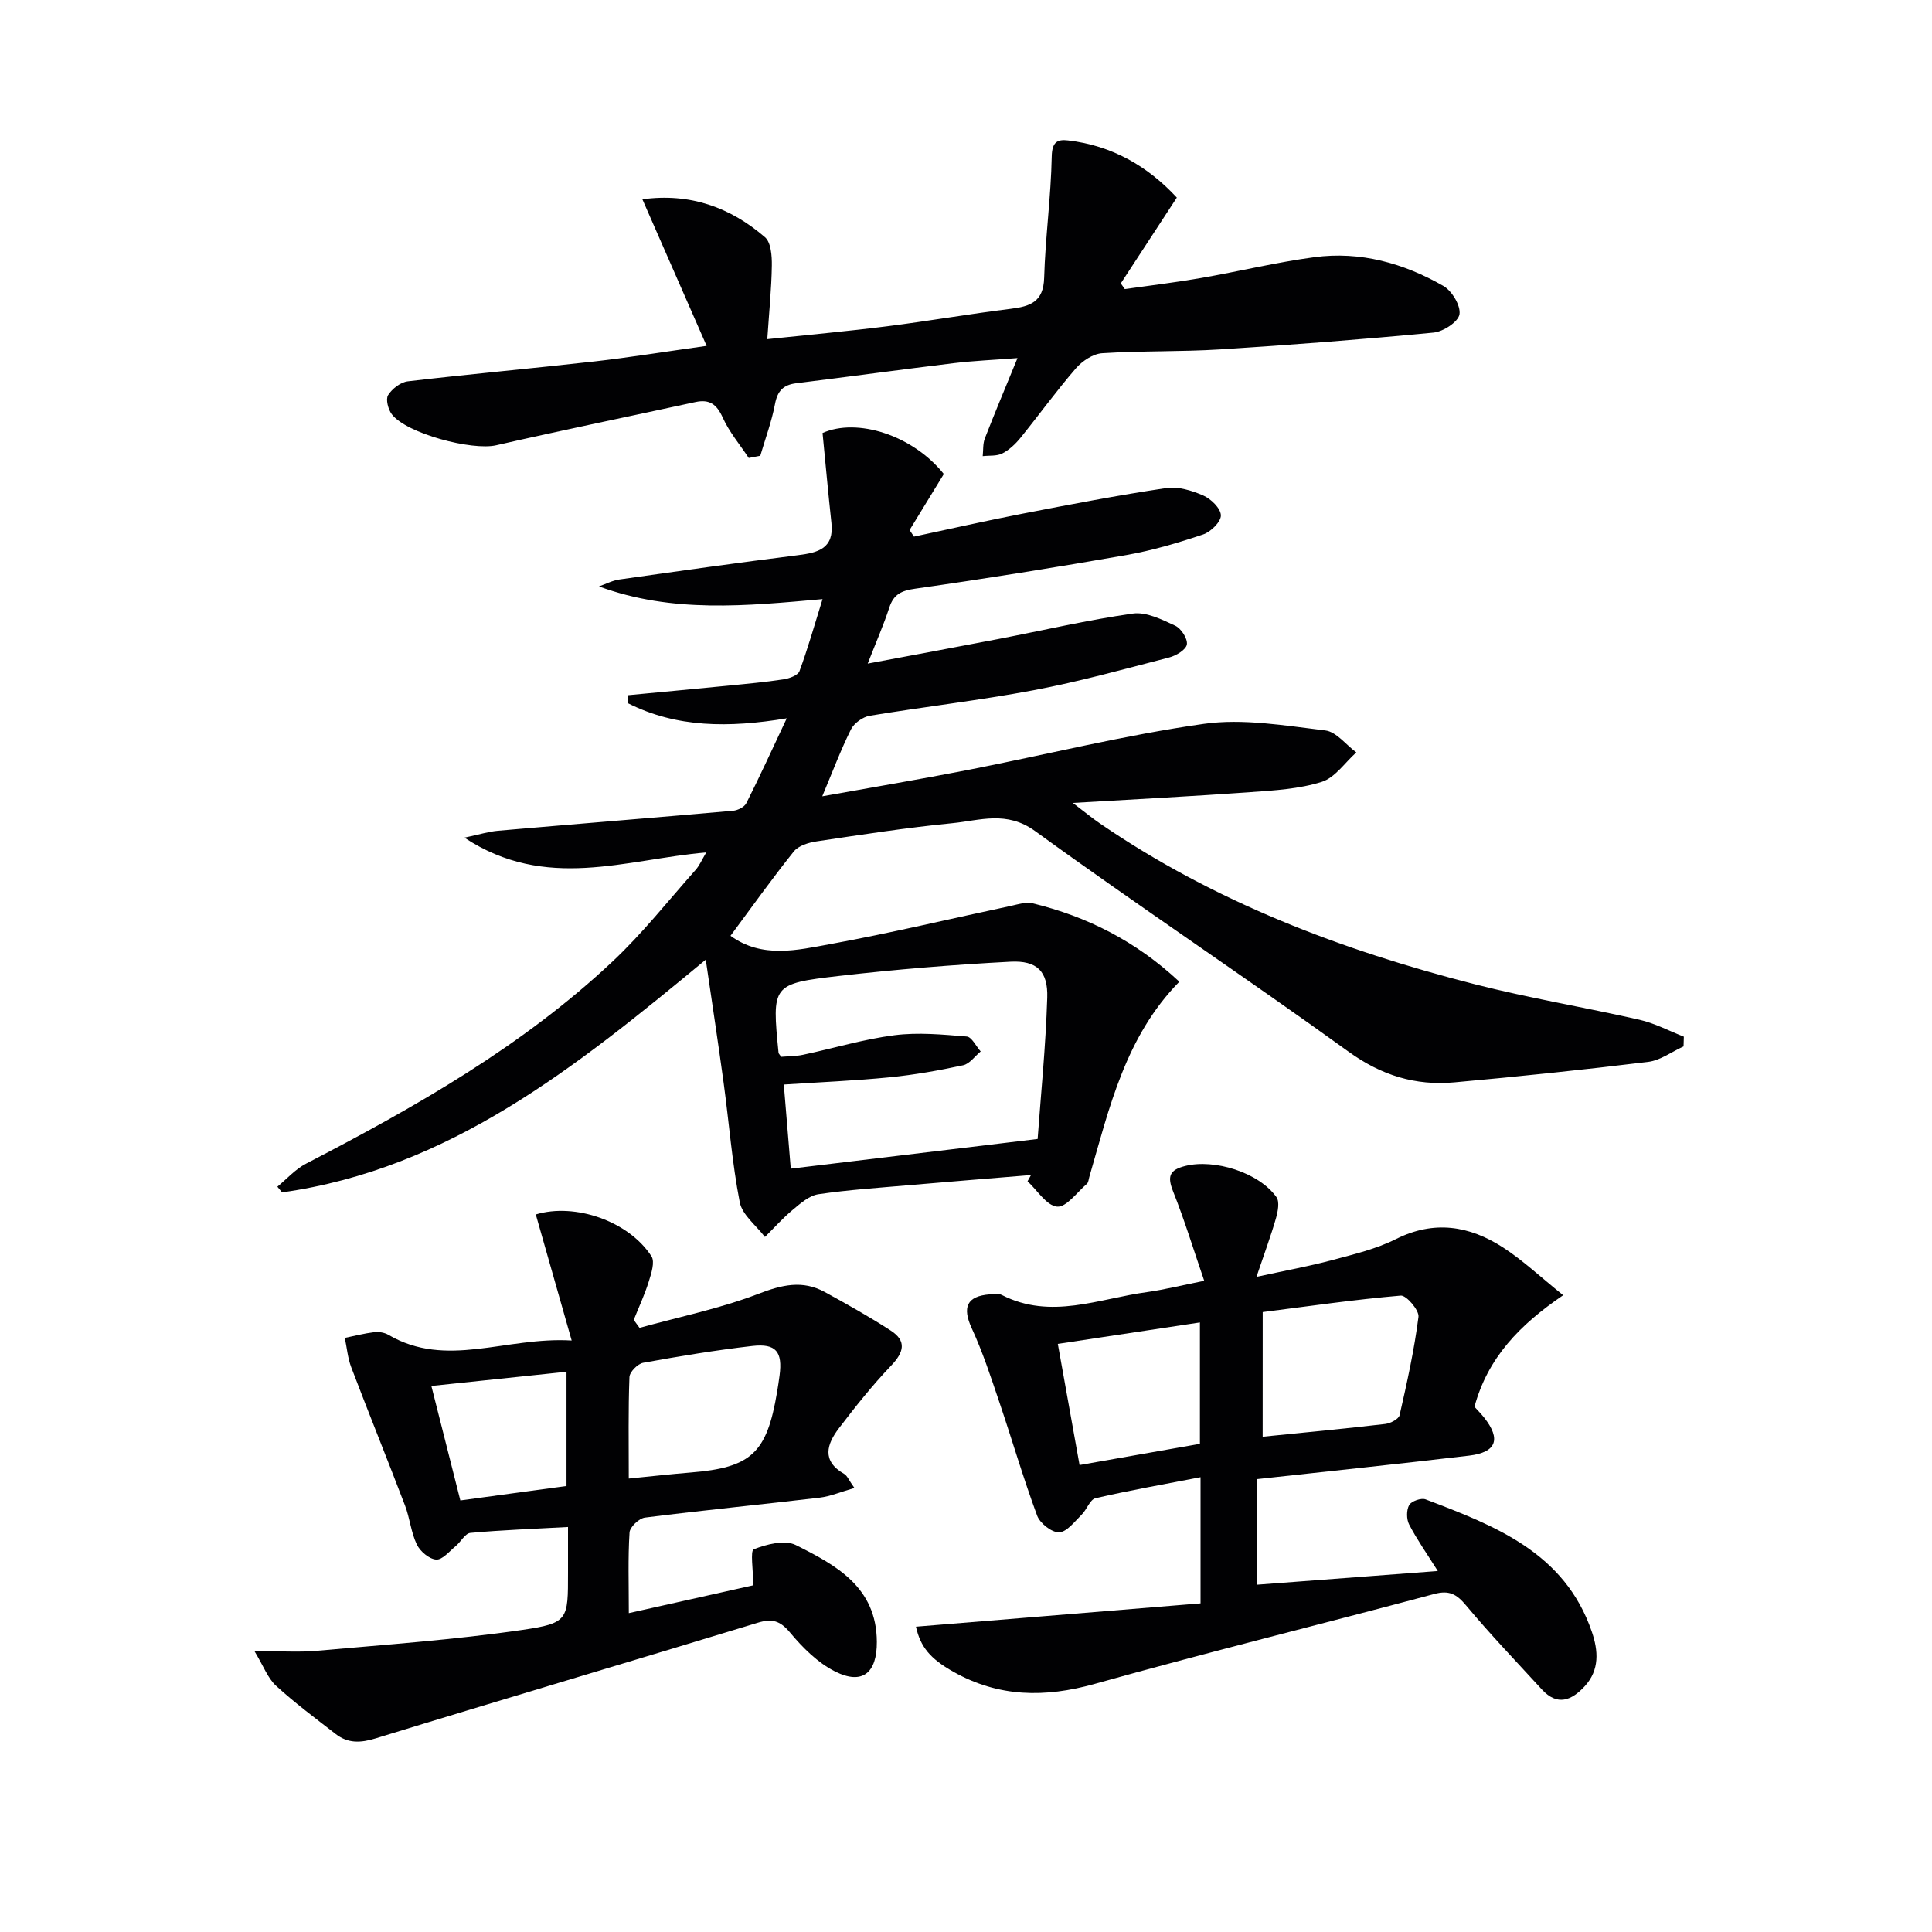
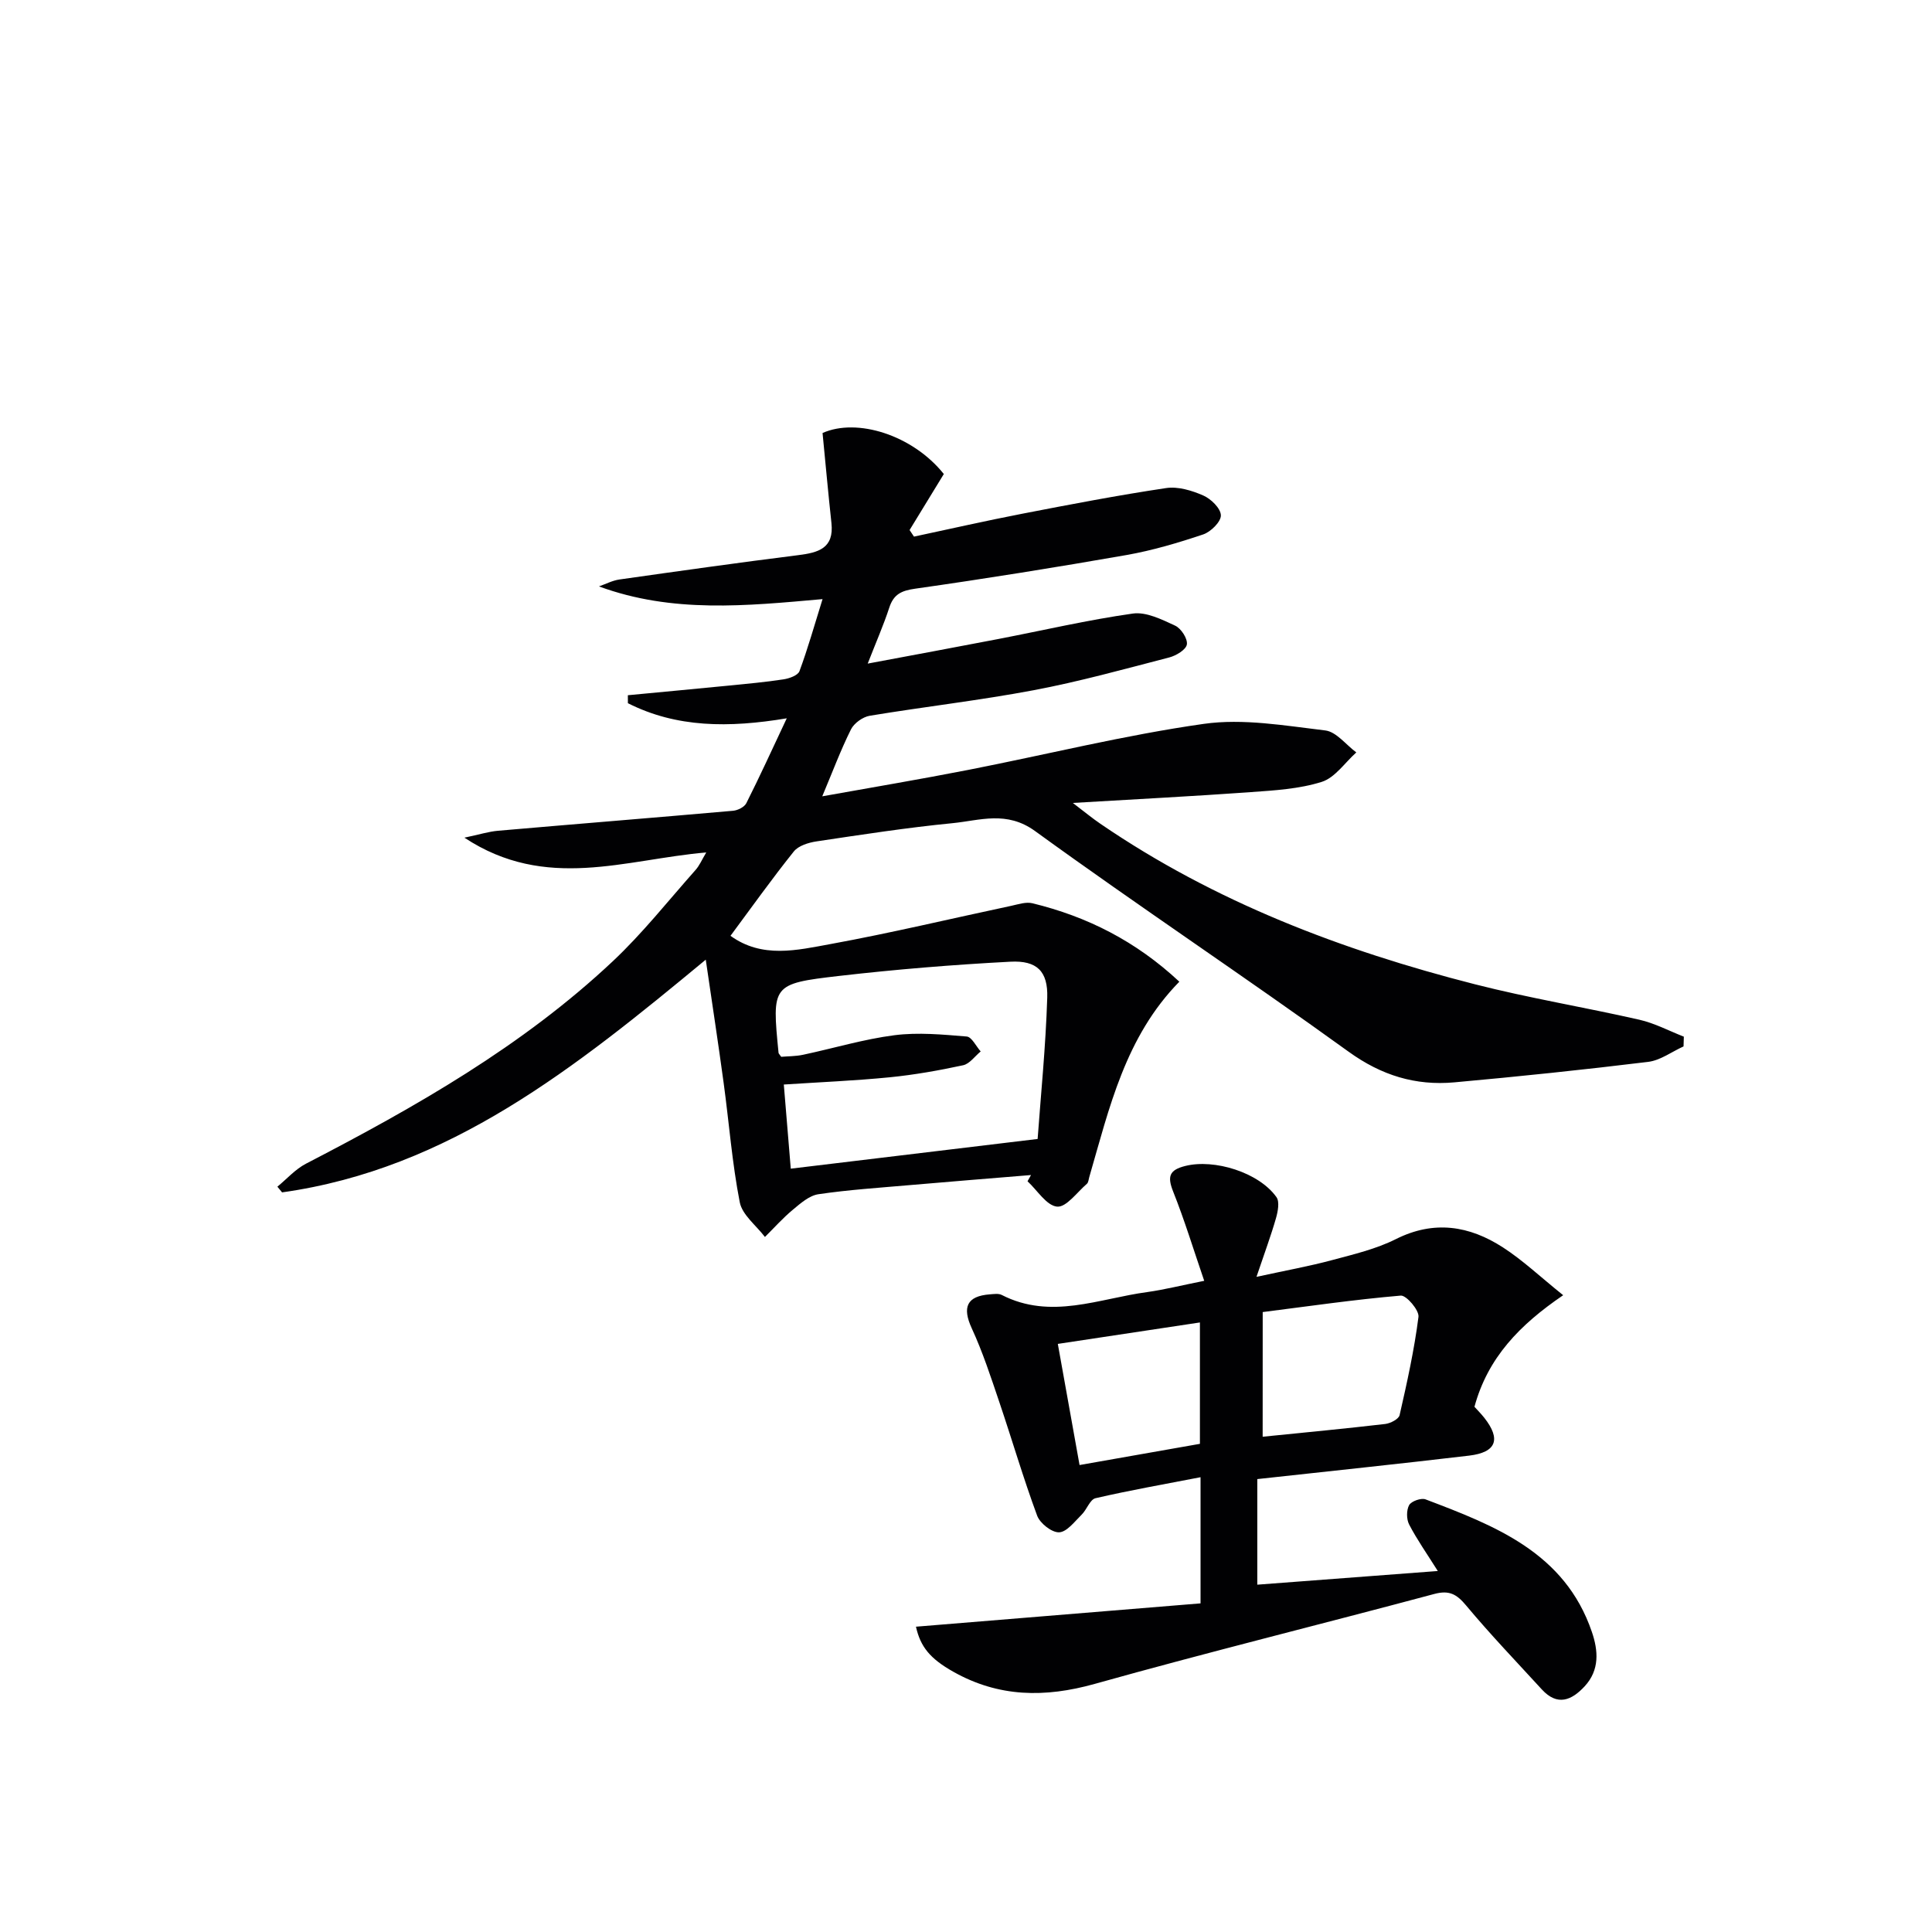
<svg xmlns="http://www.w3.org/2000/svg" enable-background="new 0 0 400 400" viewBox="0 0 400 400">
  <g fill="#010103">
    <path d="m146.22 176.49c-16.74 1.43-33.18 8.1-50.07-3.06 3.1-.65 5.01-1.26 6.95-1.43 16.22-1.41 32.46-2.71 48.68-4.14.98-.09 2.34-.77 2.74-1.57 2.75-5.46 5.29-11.02 8.37-17.57-12.01 2-22.82 1.96-32.89-3.13 0-.55-.01-1.1-.01-1.65 6.95-.66 13.9-1.31 20.85-1.99 3.8-.38 7.62-.72 11.39-1.3 1.19-.18 2.97-.82 3.29-1.69 1.72-4.63 3.06-9.41 4.78-14.92-15.81 1.41-31.1 2.96-46.29-2.63 1.4-.49 2.77-1.22 4.22-1.43 12.33-1.75 24.66-3.49 37.02-5.04 4.15-.52 7.46-1.39 6.89-6.65-.66-6.09-1.21-12.19-1.84-18.64 7.12-3.18 18.62.39 25.11 8.49-2.36 3.86-4.72 7.73-7.09 11.6.3.45.61.91.91 1.36 7.47-1.59 14.92-3.29 22.42-4.74 9.9-1.92 19.81-3.82 29.78-5.31 2.46-.37 5.32.5 7.68 1.53 1.61.7 3.62 2.66 3.66 4.11.04 1.32-2.08 3.43-3.67 3.96-5.18 1.74-10.48 3.31-15.85 4.26-14.55 2.55-29.14 4.89-43.76 6.97-2.9.41-4.48 1.17-5.38 3.94-1.18 3.61-2.72 7.1-4.46 11.57 9.53-1.79 18.29-3.4 27.04-5.09 9.28-1.79 18.51-3.95 27.85-5.27 2.78-.39 6.01 1.23 8.77 2.51 1.23.57 2.6 2.69 2.42 3.88-.17 1.09-2.22 2.33-3.66 2.7-9.31 2.41-18.61 5-28.05 6.78-11.25 2.12-22.65 3.42-33.95 5.29-1.44.24-3.24 1.53-3.89 2.83-2.13 4.28-3.81 8.78-5.94 13.85 10.24-1.84 20.26-3.52 30.22-5.47 16.26-3.18 32.39-7.21 48.77-9.53 8.17-1.16 16.8.37 25.15 1.36 2.29.27 4.29 2.97 6.43 4.55-2.36 2.11-4.41 5.23-7.16 6.1-4.67 1.47-9.77 1.77-14.72 2.12-11.76.85-23.54 1.45-36.81 2.24 2.51 1.91 4.05 3.19 5.7 4.31 23.65 16.18 49.98 26.2 77.53 33.23 11.24 2.87 22.73 4.76 34.05 7.34 3.18.72 6.15 2.31 9.22 3.51-.02.67-.04 1.35-.06 2.02-2.44 1.1-4.79 2.89-7.33 3.2-13.35 1.63-26.74 3.03-40.13 4.24-8.03.72-15.08-1.43-21.89-6.35-21.44-15.49-43.49-30.13-64.9-45.67-5.91-4.29-11.42-2.2-17.11-1.64-9.41.92-18.78 2.37-28.14 3.77-1.67.25-3.75.89-4.71 2.09-4.55 5.68-8.77 11.61-13.11 17.46 6.56 4.75 13.8 2.97 20.69 1.71 12.54-2.29 24.96-5.27 37.44-7.92 1.44-.31 3.04-.86 4.38-.53 11.31 2.75 21.4 7.82 30.42 16.24-11.21 11.43-14.49 26.14-18.65 40.46-.14.48-.17 1.11-.5 1.39-2.03 1.75-4.26 4.89-6.16 4.72-2.18-.2-4.09-3.37-6.12-5.25.24-.43.48-.86.72-1.29-8.39.69-16.78 1.36-25.17 2.09-6.29.55-12.6.96-18.84 1.88-1.9.28-3.72 1.89-5.31 3.22-2.06 1.71-3.86 3.74-5.77 5.63-1.8-2.38-4.69-4.55-5.21-7.18-1.59-8.13-2.21-16.44-3.33-24.66-1.1-8.11-2.34-16.2-3.71-25.57-27.06 22.41-53.1 43.31-87.72 48.18-.32-.39-.65-.79-.97-1.18 1.96-1.61 3.72-3.62 5.92-4.76 22.66-11.74 44.8-24.31 63.53-41.92 6.16-5.79 11.45-12.5 17.08-18.84.85-.93 1.35-2.15 2.26-3.68zm68.61 59.32c.64-8.9 1.67-19.07 1.99-29.26.17-5.45-2.13-7.73-7.62-7.44-11.86.62-23.71 1.59-35.51 2.95-13.91 1.61-13.88 1.86-12.5 15.92.01.15.18.28.55.82 1.34-.12 2.97-.09 4.52-.42 6.32-1.34 12.55-3.23 18.93-4.05 4.9-.63 9.99-.14 14.96.27 1.04.09 1.93 2.01 2.89 3.09-1.21.99-2.29 2.57-3.64 2.86-5.01 1.08-10.08 1.98-15.18 2.49-7.22.71-14.47 1.01-21.94 1.5.49 5.95.95 11.52 1.44 17.42 16.79-2.02 33.16-3.99 51.11-6.15z" />
    <path d="m249.32 265.18c-2.21-6.44-4.07-12.56-6.43-18.48-1.24-3.12-.82-4.47 2.51-5.3 6-1.51 15.23 1.32 18.88 6.46.68.96.29 2.97-.1 4.35-1.03 3.59-2.34 7.11-4.04 12.15 6.19-1.35 10.98-2.21 15.66-3.47 4.48-1.2 9.1-2.29 13.21-4.35 7.9-3.96 15.2-2.77 22.14 1.71 4.11 2.65 7.72 6.08 12.49 9.91-9.01 6.13-15.61 12.94-18.37 23.1.54.6 1.34 1.4 2.03 2.27 3.5 4.44 2.53 7.16-3.12 7.84-14.52 1.72-29.06 3.23-43.87 4.86v21.86c12.36-.94 24.53-1.86 37.37-2.83-2.25-3.58-4.3-6.49-5.93-9.62-.57-1.1-.58-2.98 0-4.03.46-.81 2.49-1.53 3.4-1.18 14.39 5.46 28.83 11.01 34.43 27.44 1.32 3.86 1.64 7.87-1.49 11.26-2.73 2.95-5.66 4.14-8.86.66-5.28-5.76-10.69-11.41-15.69-17.4-1.96-2.35-3.51-3.21-6.61-2.37-23.4 6.27-46.94 12.07-70.27 18.61-10.32 2.89-19.89 2.78-29.28-2.51-4.84-2.72-6.82-5.19-7.74-9.33 19.54-1.6 39.18-3.21 58.92-4.83 0-9.4 0-17.49 0-26.12-7.51 1.46-14.68 2.71-21.75 4.35-1.15.27-1.8 2.37-2.88 3.42-1.44 1.41-3.04 3.57-4.65 3.64-1.52.06-3.96-1.86-4.55-3.45-2.87-7.75-5.19-15.71-7.84-23.54-1.74-5.14-3.43-10.33-5.7-15.25-2-4.35-1.05-6.67 3.75-7.03.82-.06 1.8-.22 2.47.13 10.16 5.2 20.11.74 30.11-.6 3.56-.5 7.08-1.39 11.8-2.33zm12.1 32.28c8.9-.9 17.14-1.68 25.37-2.64 1.09-.13 2.79-1.01 2.98-1.82 1.54-6.74 3.04-13.52 3.91-20.36.17-1.36-2.51-4.5-3.67-4.4-9.62.82-19.19 2.22-28.58 3.41-.01 9.36-.01 17.29-.01 25.81zm-42.41-19.22c1.54 8.58 2.96 16.51 4.5 25.08 8.57-1.51 16.79-2.95 24.92-4.39 0-8.59 0-16.62 0-25.13-9.91 1.49-19.36 2.92-29.42 4.44z" />
-     <path d="m118.36 277.54c-2.75-9.65-5.09-17.88-7.43-26.1 8.06-2.45 19.21 1.34 23.95 8.66.75 1.16-.04 3.57-.57 5.26-.84 2.7-2.05 5.28-3.1 7.91l1.2 1.65c8.22-2.28 16.66-3.99 24.59-7.04 4.87-1.87 9.14-2.91 13.76-.38 4.63 2.54 9.25 5.12 13.67 7.99 3.32 2.15 2.72 4.47.08 7.24-3.88 4.06-7.4 8.49-10.81 12.96-2.52 3.3-3.65 6.77 1.08 9.47.63.36.94 1.26 2.12 2.91-2.81.8-4.98 1.74-7.24 2.01-12.03 1.42-24.1 2.6-36.12 4.12-1.23.15-3.13 1.95-3.2 3.08-.34 5.29-.15 10.62-.15 16.7 9.2-2.06 17.91-4 25.76-5.76 0-3.22-.66-7.15.12-7.46 2.66-1.05 6.41-2.01 8.68-.88 8.33 4.16 16.74 8.68 16.79 20.06.03 6.42-2.98 8.99-8.69 6.1-3.56-1.8-6.68-4.92-9.28-8.04-2.07-2.48-3.74-2.93-6.71-2.02-26.33 8.03-52.73 15.83-79.04 23.92-3.18.98-5.78 1.08-8.33-.9-4.18-3.25-8.46-6.42-12.35-9.99-1.7-1.56-2.56-4.03-4.47-7.18 5.2 0 9.09.29 12.93-.05 14.19-1.27 28.44-2.27 42.52-4.32 9.58-1.4 9.48-2.1 9.48-11.86 0-2.97 0-5.94 0-9.45-7.1.39-13.67.62-20.22 1.22-1.08.1-1.97 1.86-3.04 2.74-1.3 1.07-2.75 2.87-4.03 2.78-1.44-.1-3.31-1.68-4-3.1-1.21-2.5-1.45-5.45-2.45-8.08-3.65-9.57-7.5-19.06-11.14-28.63-.73-1.92-.9-4.05-1.33-6.08 2.03-.42 4.05-.94 6.1-1.19.94-.11 2.09.07 2.9.54 12.08 7.08 24.28.37 37.97 1.19zm11.82 28.58c4.63-.46 8.7-.92 12.78-1.25 12.57-1.01 15.8-3.98 17.92-16.63.19-1.15.37-2.3.52-3.45.65-4.92-.72-6.68-5.64-6.12-7.57.87-15.1 2.12-22.6 3.48-1.13.21-2.8 1.9-2.84 2.96-.26 6.79-.14 13.59-.14 21.01zm-40.87-19.17c2.12 8.39 4.02 15.9 6 23.7 7.59-1.03 14.72-2.01 21.98-2.99 0-8.03 0-15.61 0-23.65-9.34.98-18.34 1.92-27.98 2.94z" />
-     <path d="m155.02 94.82c-1.83-2.77-4.03-5.36-5.38-8.35-1.24-2.75-2.72-3.86-5.65-3.23-13.76 2.99-27.55 5.82-41.27 8.95-4.98 1.14-18.54-2.41-21.6-6.42-.76-1-1.3-3.1-.77-3.96.83-1.32 2.59-2.69 4.1-2.86 12.86-1.51 25.77-2.67 38.64-4.12 7.22-.82 14.41-1.99 23.21-3.22-4.64-10.58-8.9-20.31-13.3-30.35 9.86-1.35 18.2 1.66 25.37 7.84 1.26 1.08 1.46 3.89 1.43 5.89-.07 4.77-.56 9.52-.94 15.23 8.78-.93 16.79-1.65 24.76-2.66 8.56-1.08 17.06-2.56 25.62-3.62 4.04-.5 6.8-1.42 6.94-6.42.24-8.39 1.41-16.75 1.57-25.13.06-3.01 1.18-3.58 3.37-3.32 9.15 1.06 16.55 5.38 22.53 11.84-4.03 6.18-7.81 11.97-11.6 17.76.28.39.56.78.83 1.18 5.26-.75 10.54-1.38 15.77-2.29 7.84-1.36 15.6-3.26 23.47-4.31 9.52-1.28 18.49 1.24 26.7 5.94 1.78 1.02 3.63 4.08 3.35 5.88-.24 1.56-3.36 3.6-5.37 3.79-14.7 1.41-29.44 2.55-44.18 3.48-8.12.51-16.3.27-24.42.79-1.89.12-4.12 1.6-5.43 3.11-4.02 4.64-7.63 9.64-11.5 14.42-1.03 1.27-2.32 2.49-3.75 3.22-1.15.59-2.69.4-4.06.56.13-1.23.01-2.56.44-3.67 2.03-5.23 4.21-10.41 6.76-16.63-4.9.38-9.07.55-13.21 1.05-10.88 1.32-21.74 2.81-32.62 4.16-2.65.33-3.86 1.58-4.37 4.28-.69 3.64-2 7.16-3.05 10.73-.79.15-1.59.31-2.39.46z" />
  </g>
</svg>